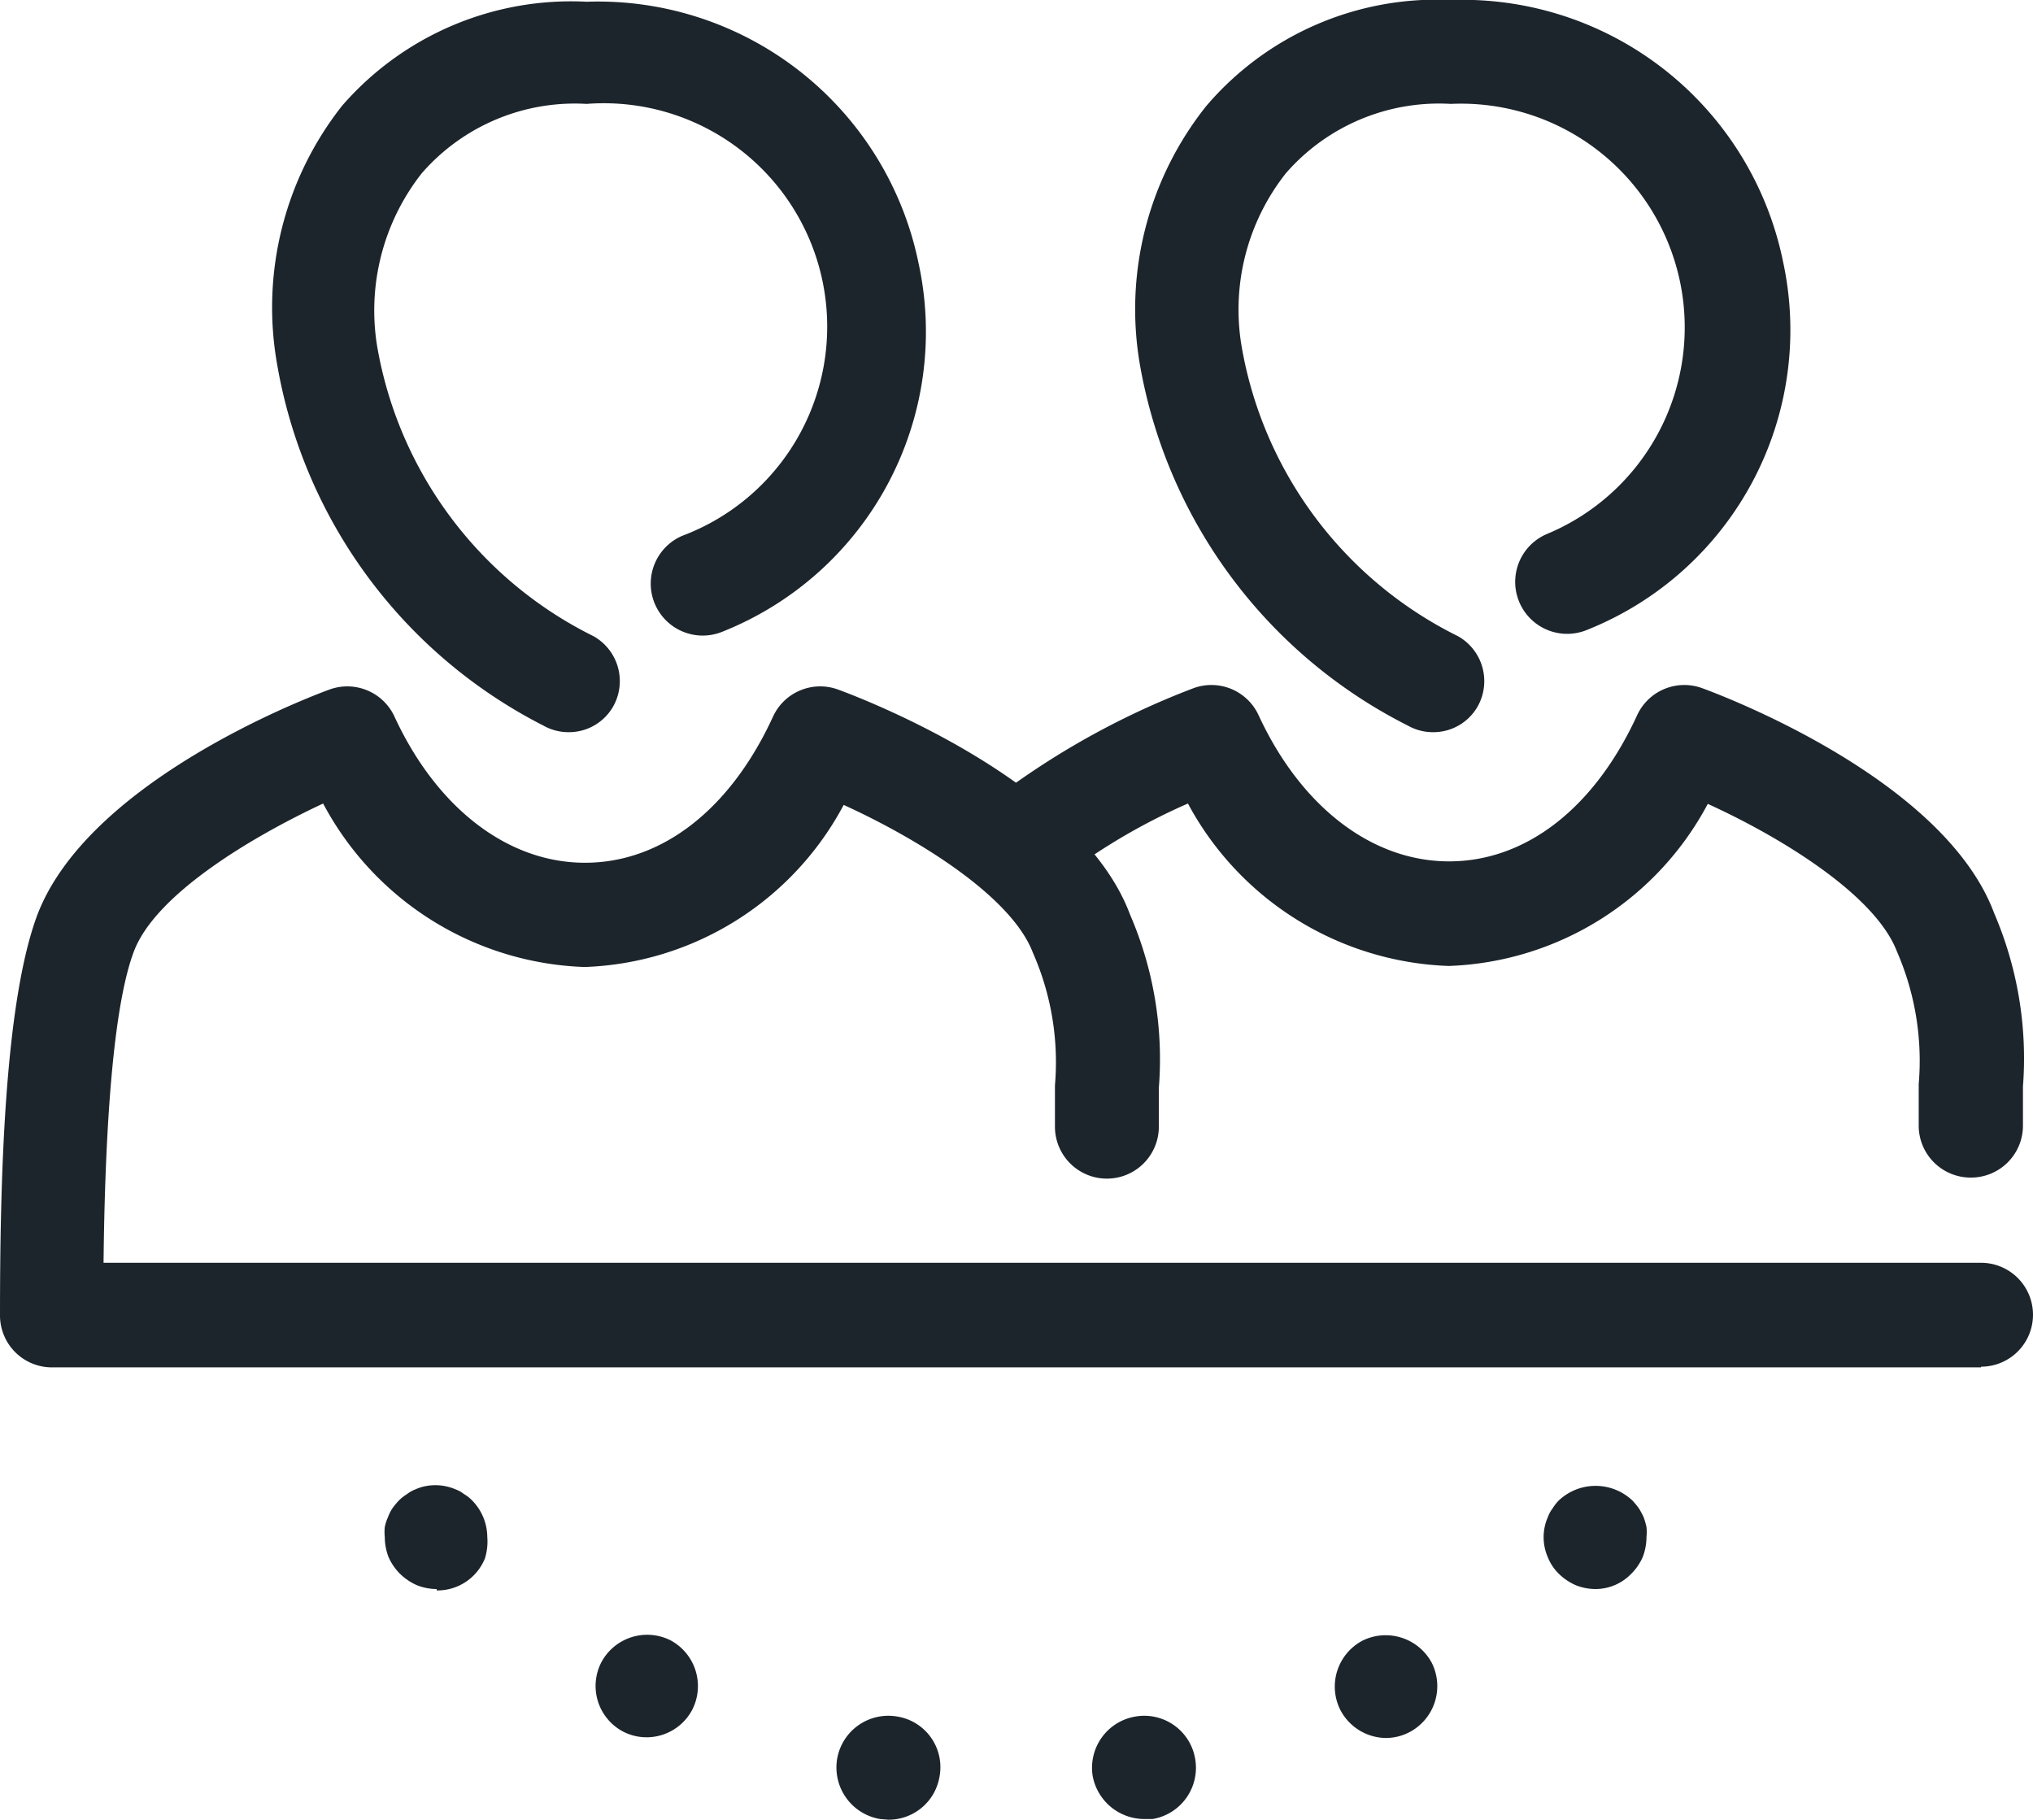
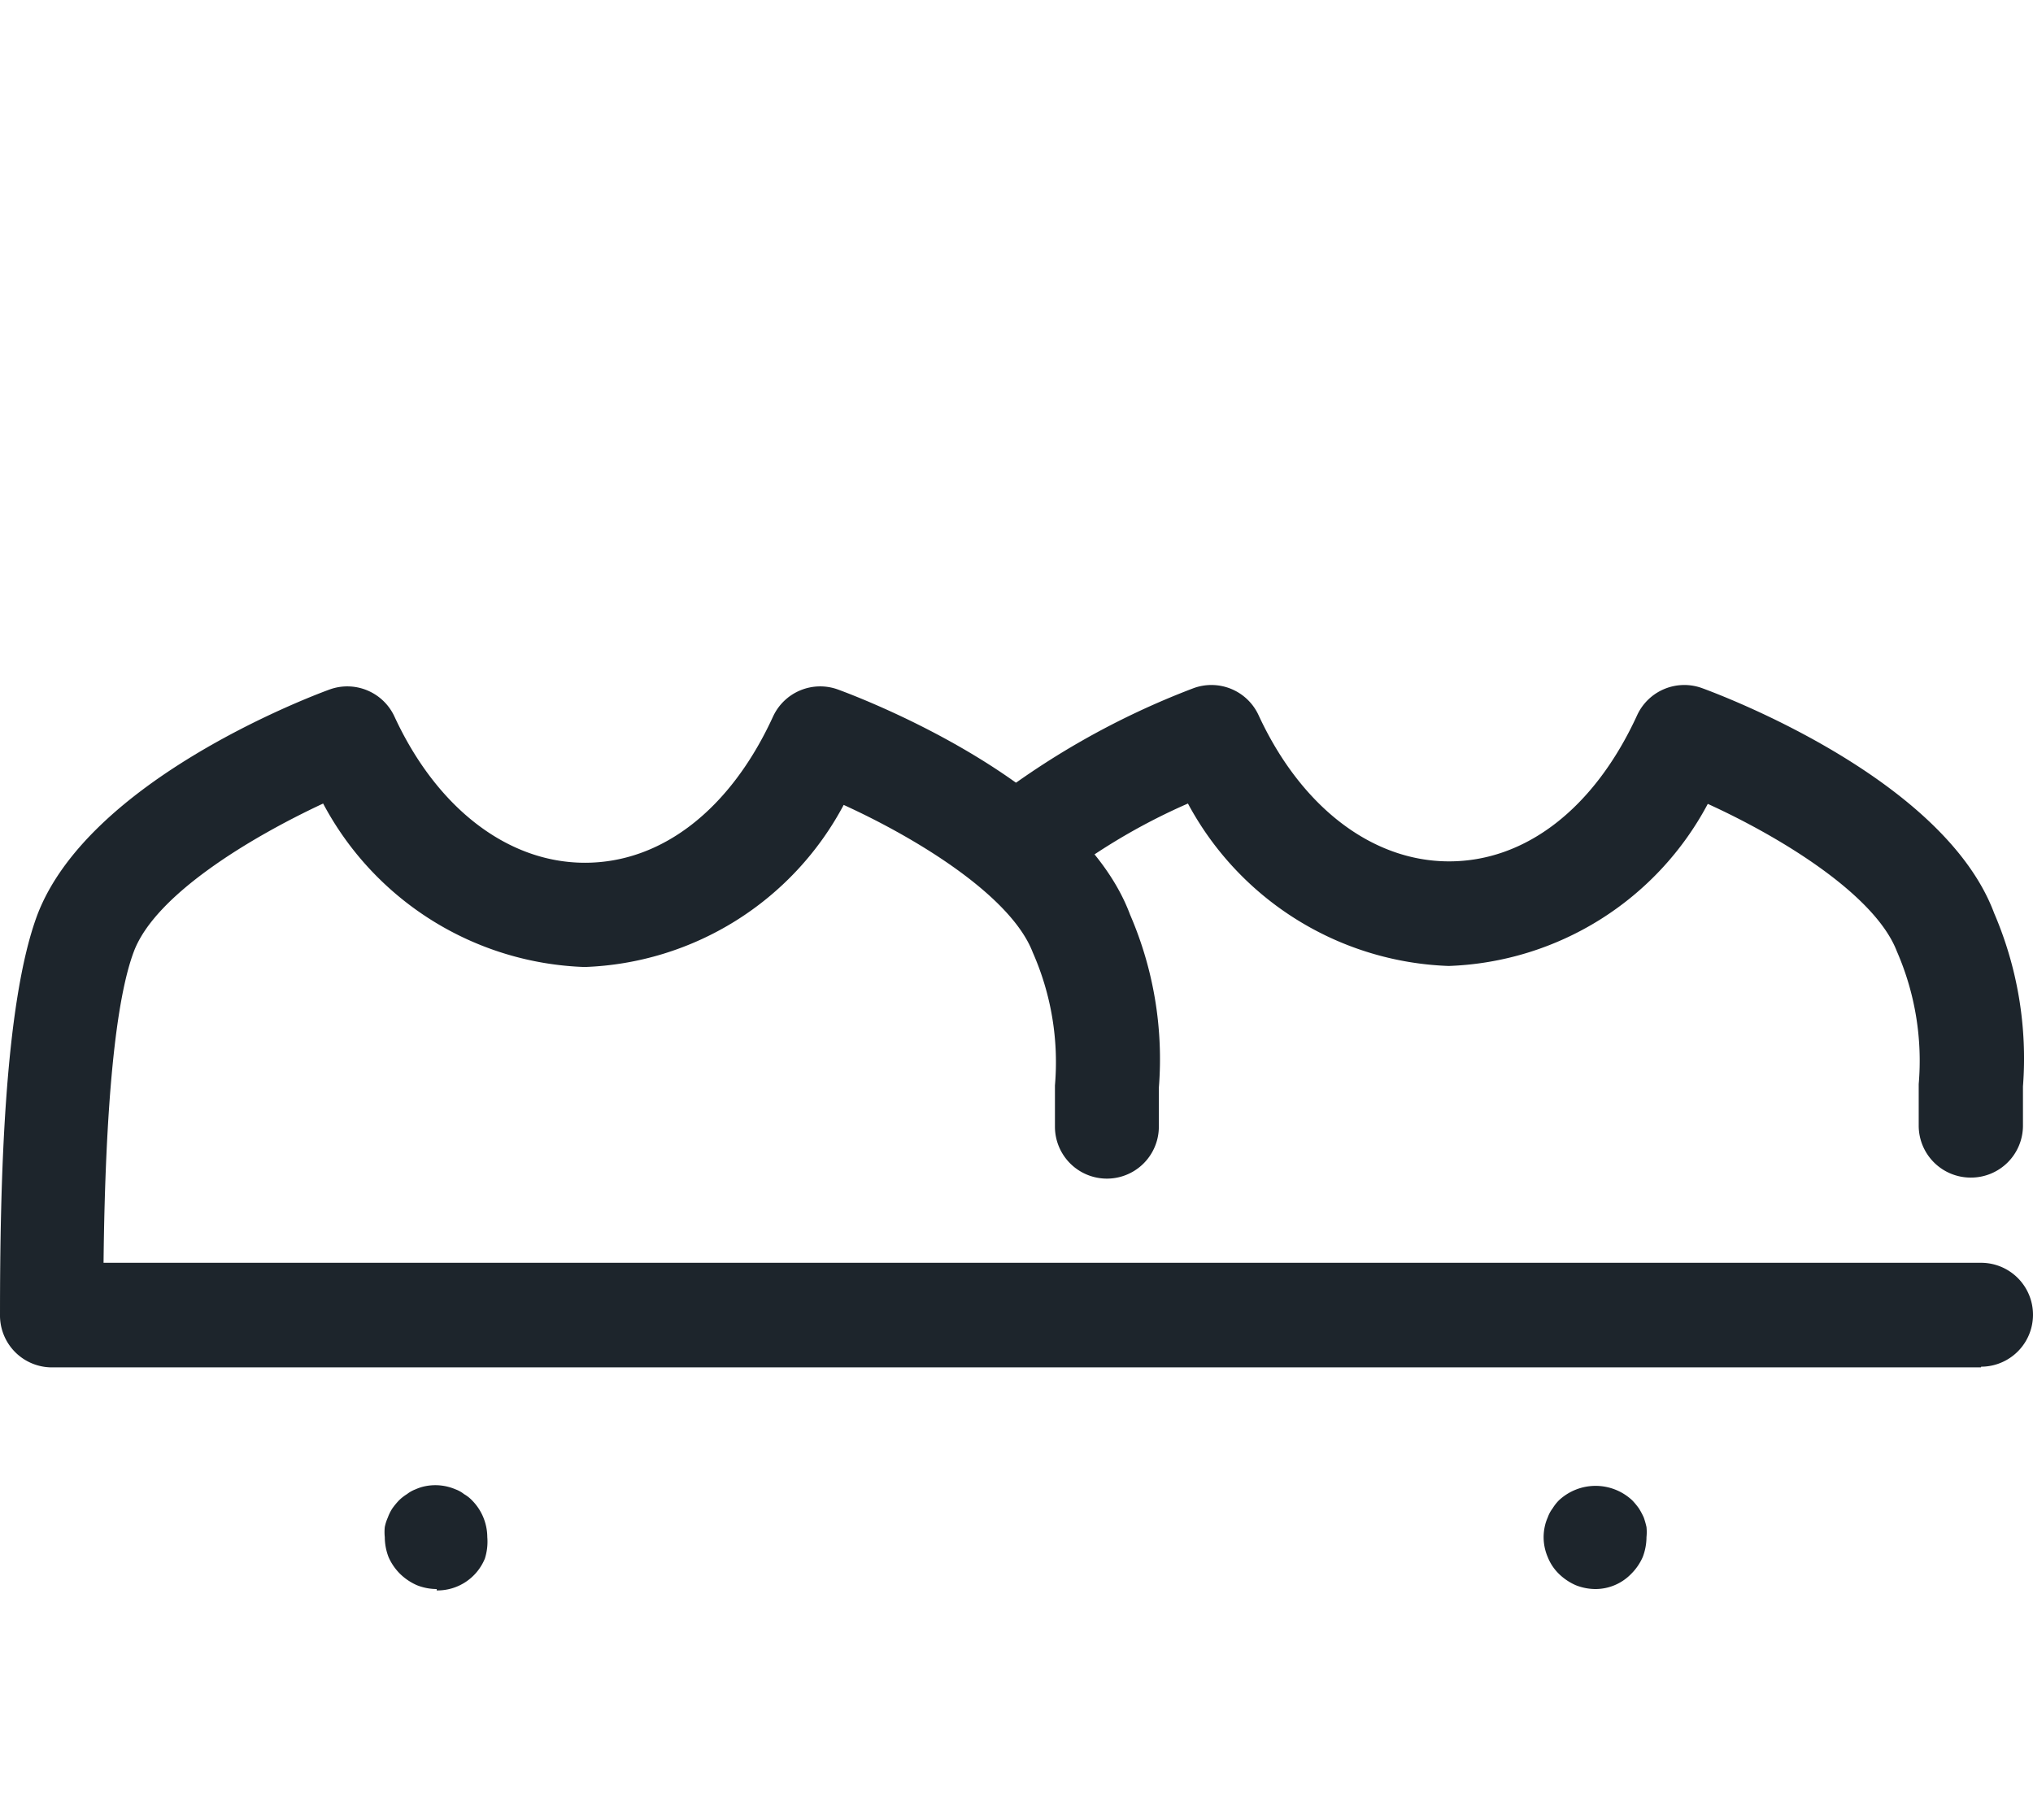
<svg xmlns="http://www.w3.org/2000/svg" viewBox="0 0 58.7 52.54">
  <defs>
    <style>.cls-1{fill:#1d252c;}</style>
  </defs>
  <g id="Layer_2" data-name="Layer 2">
    <g id="Layer_1-2" data-name="Layer 1">
-       <path class="cls-1" d="M41.38,21.14a1.47,1.47,0,0,1-.73-.19,14.46,14.46,0,0,1-7.74-10.44,9.41,9.41,0,0,1,1.92-7.45A8.74,8.74,0,0,1,41.9,0a9.45,9.45,0,0,1,9.58,7.54,9.32,9.32,0,0,1-5.64,10.64,1.5,1.5,0,1,1-1.18-2.76A6.46,6.46,0,0,0,41.89,3a5.86,5.86,0,0,0-4.76,2,6.35,6.35,0,0,0-1.28,5,11.52,11.52,0,0,0,6.25,8.37,1.49,1.49,0,0,1,.58,2A1.47,1.47,0,0,1,41.38,21.14Z" />
      <path class="cls-1" d="M56.9,34a1.5,1.5,0,0,1-1.5-1.5c0-.45,0-.84,0-1.2a7.89,7.89,0,0,0-.63-3.83c-.62-1.62-3.31-3.28-5.46-4.26a8.82,8.82,0,0,1-7.48,4.68h0A8.9,8.9,0,0,1,34.3,23.2a17.72,17.72,0,0,0-4,2.42,1.5,1.5,0,0,1-1.94-2.29,23,23,0,0,1,6.1-3.46,1.5,1.5,0,0,1,1.88.78c1.22,2.64,3.27,4.22,5.5,4.22h0c2.22,0,4.2-1.54,5.43-4.22a1.5,1.5,0,0,1,1.88-.78c.71.26,7,2.66,8.43,6.5a10.61,10.61,0,0,1,.83,5c0,.33,0,.7,0,1.13A1.5,1.5,0,0,1,56.9,34Z" />
-       <path class="cls-1" d="M16.42,21.14a1.47,1.47,0,0,1-.73-.19A14.46,14.46,0,0,1,8,10.51,9.4,9.4,0,0,1,9.88,3.05a8.76,8.76,0,0,1,7.06-3,9.45,9.45,0,0,1,9.58,7.54,9.32,9.32,0,0,1-5.64,10.64,1.5,1.5,0,0,1-1.18-2.76A6.45,6.45,0,0,0,16.94,3a5.86,5.86,0,0,0-4.76,2,6.41,6.41,0,0,0-1.29,5,11.52,11.52,0,0,0,6.25,8.37,1.49,1.49,0,0,1,.58,2A1.47,1.47,0,0,1,16.42,21.14Z" />
      <path class="cls-1" d="M57.2,39.48H1.5A1.5,1.5,0,0,1,0,38c0-3.76.11-9,1.08-11.59,1.47-3.84,7.72-6.24,8.43-6.5a1.5,1.5,0,0,1,1.88.78c1.22,2.64,3.27,4.22,5.5,4.22h0c2.22,0,4.2-1.54,5.43-4.22a1.5,1.5,0,0,1,1.88-.78c.71.26,7,2.66,8.43,6.5a10.5,10.5,0,0,1,.83,5c0,.33,0,.7,0,1.12a1.5,1.5,0,1,1-3,0c0-.45,0-.83,0-1.19a7.84,7.84,0,0,0-.64-3.84c-.62-1.62-3.31-3.28-5.46-4.26a8.82,8.82,0,0,1-7.48,4.68h0A8.89,8.89,0,0,1,9.33,23.2c-2.14,1-4.84,2.64-5.46,4.26-.53,1.39-.83,4.42-.88,9H57.2a1.5,1.5,0,0,1,0,3Z" />
      <path class="cls-1" d="M12.61,45.88a1.56,1.56,0,0,1-.57-.11,1.63,1.63,0,0,1-.49-.33,1.58,1.58,0,0,1-.33-.48,1.62,1.62,0,0,1-.11-.58,1.43,1.43,0,0,1,0-.29,1.31,1.31,0,0,1,.09-.28,1.26,1.26,0,0,1,.13-.26,2.11,2.11,0,0,1,.19-.23,1.3,1.3,0,0,1,.23-.18A.94.94,0,0,1,12,43a1.31,1.31,0,0,1,.28-.09,1.48,1.48,0,0,1,.87.09.89.89,0,0,1,.25.14,1,1,0,0,1,.23.18,1.52,1.52,0,0,1,.44,1.06A1.62,1.62,0,0,1,14,45a1.48,1.48,0,0,1-1.39.92Z" />
-       <path class="cls-1" d="M31.55,51.28a1.5,1.5,0,0,1,1.24-1.72h0a1.49,1.49,0,0,1,1.72,1.23h0a1.5,1.5,0,0,1-1.23,1.73h0l-.25,0h0A1.52,1.52,0,0,1,31.55,51.28Zm-6.14,1.24h0a1.51,1.51,0,0,1-1.24-1.73h0a1.5,1.5,0,0,1,1.73-1.23h0a1.48,1.48,0,0,1,1.23,1.72h0a1.49,1.49,0,0,1-1.48,1.26h0ZM38.7,49.37a1.5,1.5,0,0,1,.64-2h0a1.51,1.51,0,0,1,2,.64h0a1.5,1.5,0,0,1-.64,2h0a1.47,1.47,0,0,1-.69.17h0A1.5,1.5,0,0,1,38.7,49.37ZM18,50h0a1.49,1.49,0,0,1-.64-2h0a1.5,1.5,0,0,1,2-.64h0a1.5,1.5,0,0,1,.63,2h0a1.49,1.49,0,0,1-1.33.8h0A1.47,1.47,0,0,1,18,50Z" />
      <path class="cls-1" d="M46.07,45.88a1.56,1.56,0,0,1-.57-.11,1.63,1.63,0,0,1-.49-.33,1.39,1.39,0,0,1-.32-.48,1.45,1.45,0,0,1-.09-.87,1.31,1.31,0,0,1,.09-.28.94.94,0,0,1,.14-.26,1.3,1.3,0,0,1,.18-.23,1.55,1.55,0,0,1,2.12,0,2.11,2.11,0,0,1,.19.23,2.15,2.15,0,0,1,.14.26,2.29,2.29,0,0,1,.08.28,1.43,1.43,0,0,1,0,.29,1.62,1.62,0,0,1-.11.58,1.58,1.58,0,0,1-.33.48A1.44,1.44,0,0,1,46.07,45.88Z" />
    </g>
  </g>
</svg>